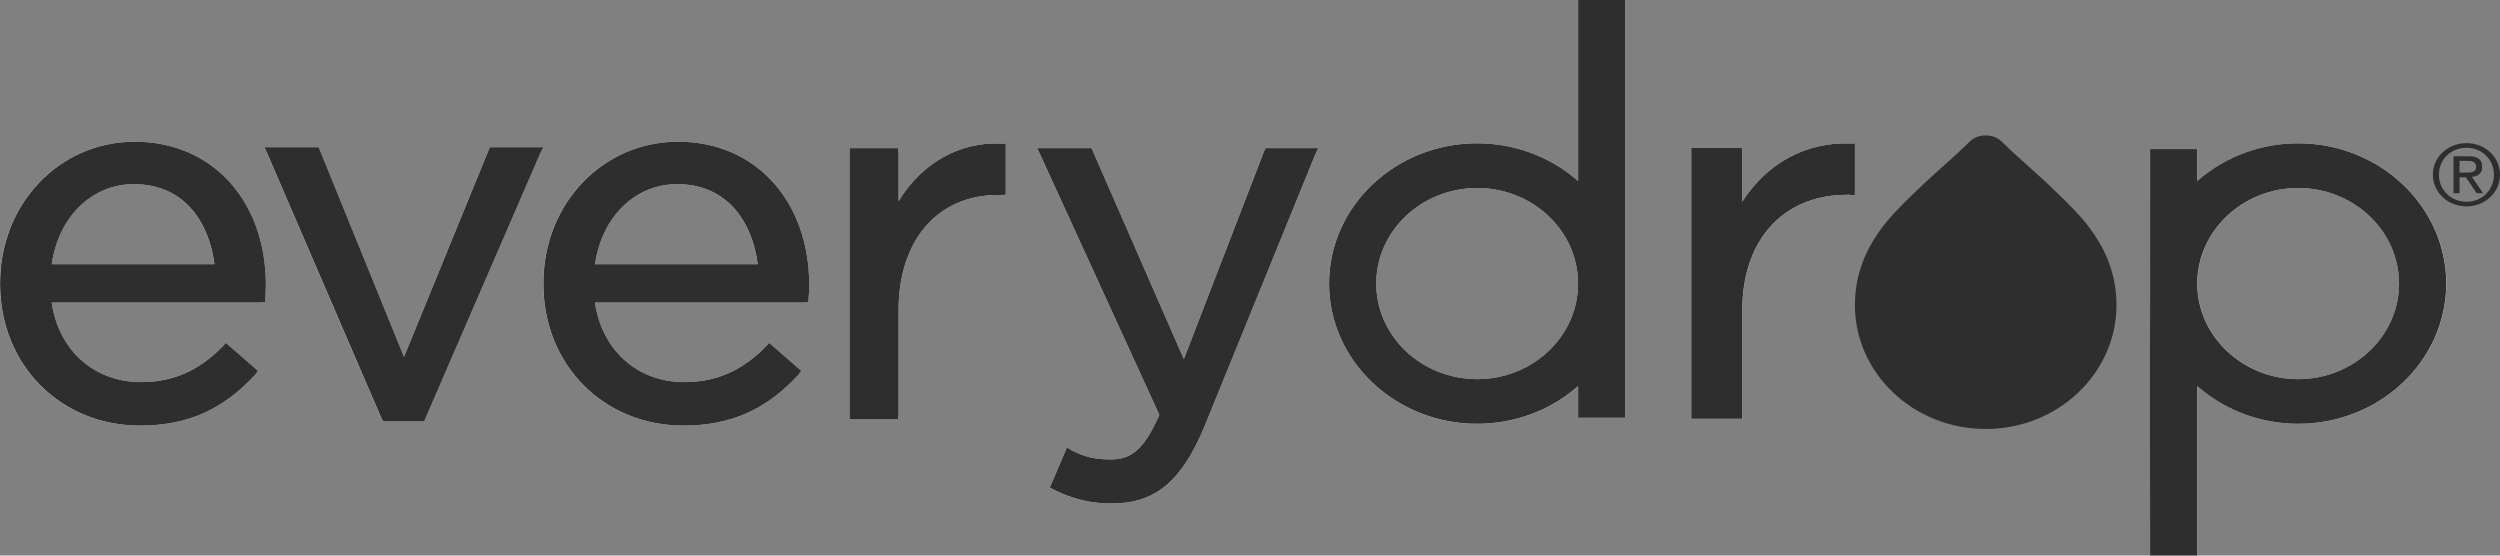
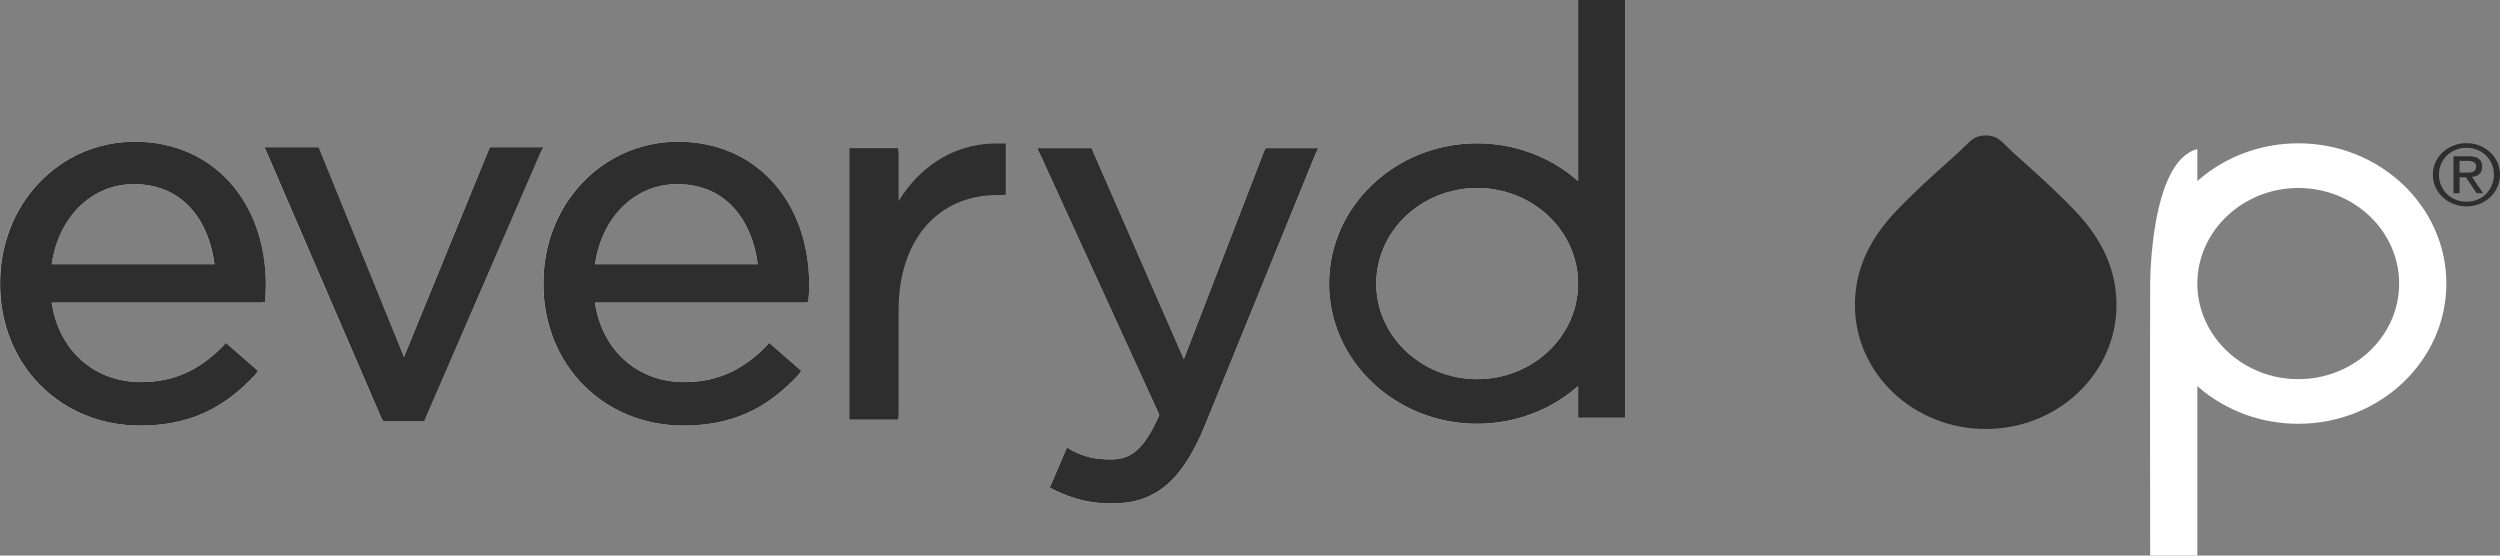
<svg xmlns="http://www.w3.org/2000/svg" width="99" height="22" viewBox="0 0 99 22" fill="none">
  <rect x="0" y="0" width="99" height="22" fill="#808080" stroke="none" />
  <g clip-path="url(#clip0_389_134250)">
    <path d="M78.634 16.988C81.489 16.988 83.812 14.788 83.812 12.084C83.812 9.757 82.233 8.407 81.506 7.68C81.094 7.269 80.124 6.4 79.924 6.226C79.7 6.03 79.468 5.795 79.279 5.617C79.09 5.439 78.887 5.364 78.634 5.364C78.383 5.364 78.178 5.439 77.989 5.617C77.8 5.795 77.57 6.03 77.344 6.226C77.145 6.4 76.174 7.269 75.763 7.68C75.035 8.407 73.455 9.758 73.455 12.084C73.455 14.788 75.779 16.988 78.634 16.988Z" fill="#2E2E2E" />
    <path d="M21.514 5.828H19.389L19.345 5.948L15.996 14.133L12.666 5.948L12.614 5.828H10.463L10.583 6.086L15.105 16.575L15.172 16.69H16.798L16.844 16.575L21.386 6.086L21.514 5.828Z" fill="white" />
    <path d="M26.852 5.611C23.86 5.611 21.516 8.071 21.516 11.212V11.253C21.516 14.446 23.899 16.853 27.06 16.853C28.929 16.853 30.336 16.231 31.622 14.835L31.731 14.685L30.456 13.575L30.326 13.723C29.382 14.684 28.358 15.131 27.101 15.131C25.238 15.131 23.837 13.875 23.56 11.982H31.82L32.005 11.97C32.026 11.781 32.044 11.499 32.044 11.292C32.044 7.947 29.91 5.611 26.852 5.611ZM23.56 10.461C23.831 8.585 25.144 7.293 26.812 7.293C28.875 7.293 29.805 8.893 30.004 10.461H23.56Z" fill="white" />
    <path d="M5.336 5.611C2.344 5.611 0 8.071 0 11.212V11.253C0 14.446 2.383 16.853 5.543 16.853C7.413 16.853 8.821 16.231 10.106 14.835L10.215 14.685L8.94 13.575L8.81 13.723C7.867 14.684 6.842 15.131 5.585 15.131C3.722 15.131 2.321 13.875 2.044 11.982H10.305L10.489 11.97C10.51 11.781 10.528 11.499 10.528 11.292C10.528 7.947 8.393 5.611 5.336 5.611ZM2.044 10.461C2.315 8.585 3.628 7.293 5.295 7.293C7.358 7.293 8.288 8.893 8.488 10.461H2.044Z" fill="white" />
-     <path d="M35.582 7.965V6.05L35.559 5.864H33.64V6.05V16.422V16.609H35.56L35.583 16.422V12.29C35.583 9.514 37.124 7.721 39.511 7.721H39.632L39.828 7.711V5.68L39.639 5.684C37.983 5.615 36.508 6.457 35.582 7.965Z" fill="white" />
    <path d="M50.121 5.864L50.058 5.987L46.88 14.22L43.274 5.98L43.228 5.865H41.068L41.193 6.127L45.908 16.43C45.266 17.904 44.714 18.195 43.981 18.195C43.37 18.195 42.939 18.094 42.439 17.835L42.251 17.718L41.571 19.307L41.728 19.394C42.526 19.781 43.196 19.939 44.041 19.939C45.743 19.939 46.803 19.053 47.699 16.878L52.084 6.12L52.204 5.865H50.121V5.864Z" fill="white" />
-     <path d="M73.267 5.682C71.521 5.616 69.965 6.465 68.995 7.989V6.048L68.979 5.862H66.975V6.048V16.399V16.585H68.99L68.996 16.399V12.275C68.996 9.506 70.62 7.716 73.132 7.716H73.26L73.456 7.735V5.679L73.267 5.682Z" fill="white" />
-     <path d="M91.011 5.675C89.558 5.675 88.162 6.184 87.082 7.11L87.015 7.166V5.903H85.147C85.147 6.38 85.146 11.214 85.146 11.229L85.147 11.24C85.147 11.245 85.147 11.25 85.147 11.255C85.135 14.097 85.147 21.406 85.147 21.999H87.015V15.292L87.082 15.349C88.161 16.273 89.556 16.782 91.011 16.782C94.244 16.782 96.876 14.291 96.876 11.229C96.875 8.167 94.244 5.675 91.011 5.675ZM91.011 15.015C88.836 15.015 87.044 13.339 87.015 11.28V11.18C87.044 9.12 88.837 7.444 91.011 7.444C93.214 7.444 95.006 9.142 95.006 11.23C95.006 13.317 93.214 15.015 91.011 15.015Z" fill="white" />
+     <path d="M91.011 5.675C89.558 5.675 88.162 6.184 87.082 7.11L87.015 7.166V5.903C85.147 6.38 85.146 11.214 85.146 11.229L85.147 11.24C85.147 11.245 85.147 11.25 85.147 11.255C85.135 14.097 85.147 21.406 85.147 21.999H87.015V15.292L87.082 15.349C88.161 16.273 89.556 16.782 91.011 16.782C94.244 16.782 96.876 14.291 96.876 11.229C96.875 8.167 94.244 5.675 91.011 5.675ZM91.011 15.015C88.836 15.015 87.044 13.339 87.015 11.28V11.18C87.044 9.12 88.837 7.444 91.011 7.444C93.214 7.444 95.006 9.142 95.006 11.23C95.006 13.317 93.214 15.015 91.011 15.015Z" fill="white" />
    <path d="M52.632 11.229C52.632 14.291 55.262 16.784 58.496 16.784C59.951 16.784 61.348 16.273 62.428 15.346L62.495 15.288V16.547H64.363V0H62.495V7.171L62.428 7.113C61.348 6.185 59.951 5.675 58.496 5.675C55.262 5.675 52.632 8.167 52.632 11.229ZM62.492 11.229C62.492 13.317 60.7 15.015 58.495 15.015C56.291 15.015 54.499 13.317 54.499 11.229C54.499 9.142 56.291 7.444 58.495 7.444C60.7 7.444 62.492 9.142 62.492 11.229Z" fill="white" />
    <path d="M97.674 5.668C98.395 5.668 99 6.207 99 6.914C99 7.633 98.395 8.173 97.674 8.173C96.949 8.173 96.341 7.633 96.341 6.914C96.341 6.207 96.949 5.668 97.674 5.668ZM97.674 7.989C98.285 7.989 98.759 7.526 98.759 6.914C98.759 6.314 98.285 5.852 97.674 5.852C97.055 5.852 96.581 6.315 96.581 6.914C96.581 7.526 97.055 7.989 97.674 7.989ZM97.158 6.187H97.756C98.123 6.187 98.296 6.324 98.296 6.606C98.296 6.87 98.12 6.981 97.889 7.004L98.331 7.651H98.074L97.652 7.021H97.398V7.651H97.158V6.187ZM97.398 6.836H97.649C97.861 6.836 98.056 6.826 98.056 6.595C98.056 6.401 97.879 6.371 97.716 6.371H97.398V6.836Z" fill="#2E2E2E" />
    <path d="M21.517 5.829H19.392L19.347 5.948L15.998 14.132L12.669 5.948L12.617 5.829H10.466L10.587 6.086L15.109 16.574L15.176 16.689H16.8L16.846 16.574L21.389 6.086L21.517 5.829Z" fill="#2E2E2E" />
    <path d="M26.854 5.611C23.862 5.611 21.519 8.071 21.519 11.212V11.253C21.519 14.446 23.901 16.853 27.061 16.853C28.93 16.853 30.337 16.23 31.624 14.835L31.732 14.685L30.458 13.575L30.326 13.723C29.383 14.683 28.358 15.131 27.102 15.131C25.238 15.131 23.838 13.874 23.561 11.982H31.823L32.007 11.97C32.029 11.781 32.045 11.499 32.045 11.292C32.045 7.948 29.91 5.611 26.854 5.611ZM23.562 10.461C23.833 8.586 25.147 7.293 26.813 7.293C28.876 7.293 29.806 8.893 30.006 10.461H23.562Z" fill="#2E2E2E" />
    <path d="M5.34 5.611C2.348 5.611 0.004 8.071 0.004 11.212V11.253C0.004 14.446 2.387 16.853 5.546 16.853C7.415 16.853 8.822 16.23 10.109 14.835L10.217 14.685L8.943 13.575L8.811 13.723C7.869 14.683 6.844 15.131 5.587 15.131C3.724 15.131 2.323 13.874 2.046 11.982H10.306L10.491 11.97C10.513 11.781 10.529 11.499 10.529 11.292C10.531 7.948 8.396 5.611 5.34 5.611ZM2.048 10.461C2.318 8.586 3.632 7.293 5.298 7.293C7.362 7.293 8.292 8.893 8.491 10.461H2.048Z" fill="#2E2E2E" />
    <path d="M35.583 7.965V6.052L35.561 5.865H33.641V6.052V16.422V16.608H35.561L35.583 16.422V12.29C35.583 9.514 37.125 7.722 39.511 7.722H39.632L39.828 7.712V5.681L39.64 5.685C37.983 5.615 36.508 6.457 35.583 7.965Z" fill="#2E2E2E" />
    <path d="M50.121 5.865L50.058 5.988L46.88 14.22L43.275 5.98L43.228 5.865H41.069L41.194 6.127L45.909 16.429C45.268 17.903 44.715 18.194 43.981 18.194C43.371 18.194 42.939 18.093 42.44 17.834L42.252 17.717L41.572 19.306L41.729 19.393C42.528 19.78 43.197 19.938 44.042 19.938C45.744 19.938 46.804 19.051 47.701 16.877L52.084 6.12L52.204 5.865H50.121Z" fill="#2E2E2E" />
-     <path d="M73.266 5.682C71.52 5.616 69.964 6.465 68.994 7.989V6.048L68.978 5.862H66.974V6.048V16.399V16.584H68.988L68.995 16.399V12.274C68.995 9.505 70.618 7.715 73.132 7.715H73.258L73.454 7.735V5.679L73.266 5.682Z" fill="#2E2E2E" />
-     <path d="M91.007 5.675C89.554 5.675 88.159 6.184 87.079 7.11L87.012 7.166V5.903H85.144C85.144 6.38 85.143 11.213 85.143 11.229V11.239C85.144 11.244 85.144 11.25 85.144 11.255C85.132 14.096 85.143 21.405 85.144 21.999H87.012V15.291L87.079 15.348C88.159 16.272 89.553 16.782 91.007 16.782C94.24 16.782 96.871 14.291 96.871 11.229C96.871 8.167 94.24 5.675 91.007 5.675ZM91.007 15.014C88.833 15.014 87.04 13.339 87.012 11.279V11.179C87.04 9.119 88.833 7.444 91.007 7.444C93.21 7.444 95.003 9.141 95.003 11.229C95.003 13.316 93.21 15.014 91.007 15.014Z" fill="#2E2E2E" />
    <path d="M52.632 11.23C52.632 14.291 55.262 16.782 58.496 16.782C59.95 16.782 61.347 16.272 62.428 15.345L62.494 15.287V16.546H64.362V0.001H62.494V7.171L62.428 7.113C61.347 6.186 59.951 5.675 58.496 5.675C55.262 5.675 52.632 8.167 52.632 11.23ZM62.492 11.23C62.492 13.317 60.699 15.014 58.496 15.014C56.292 15.014 54.499 13.317 54.499 11.23C54.499 9.142 56.292 7.445 58.496 7.445C60.699 7.445 62.492 9.142 62.492 11.23Z" fill="#2E2E2E" />
  </g>
  <defs>
    <clipPath id="clip0_389_134250">
      <rect width="99" height="22" fill="white" />
    </clipPath>
  </defs>
</svg>